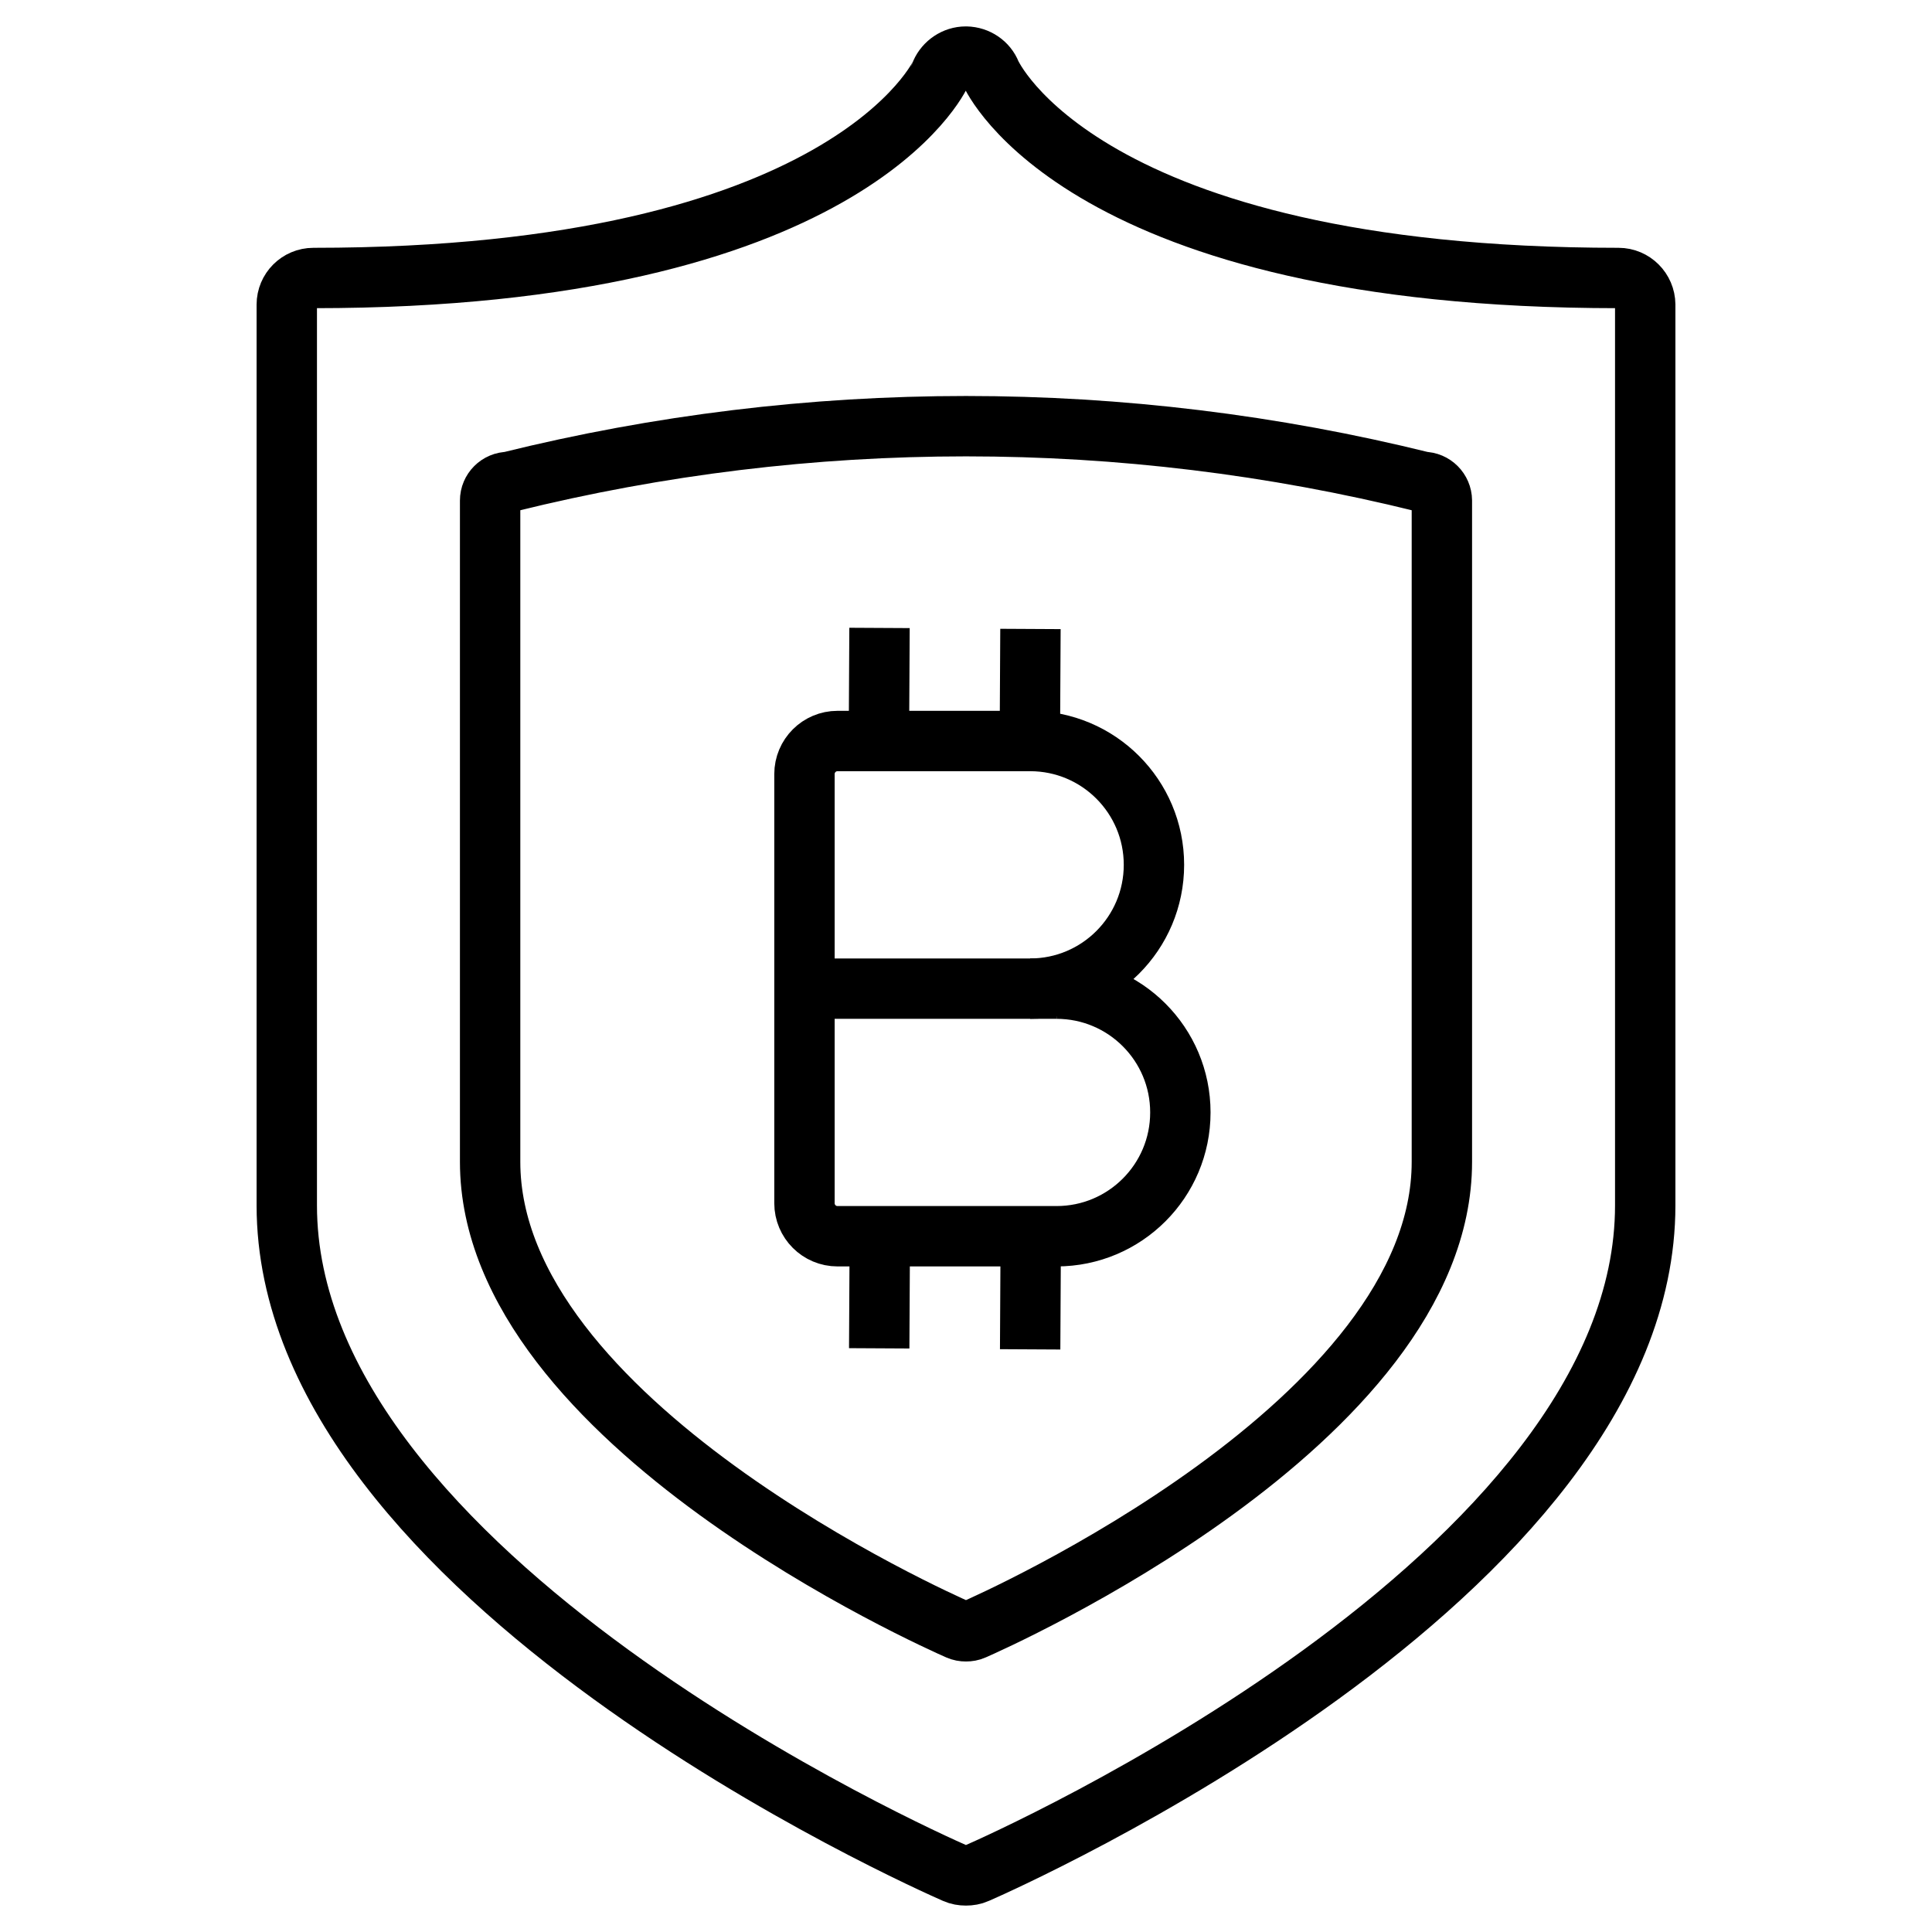
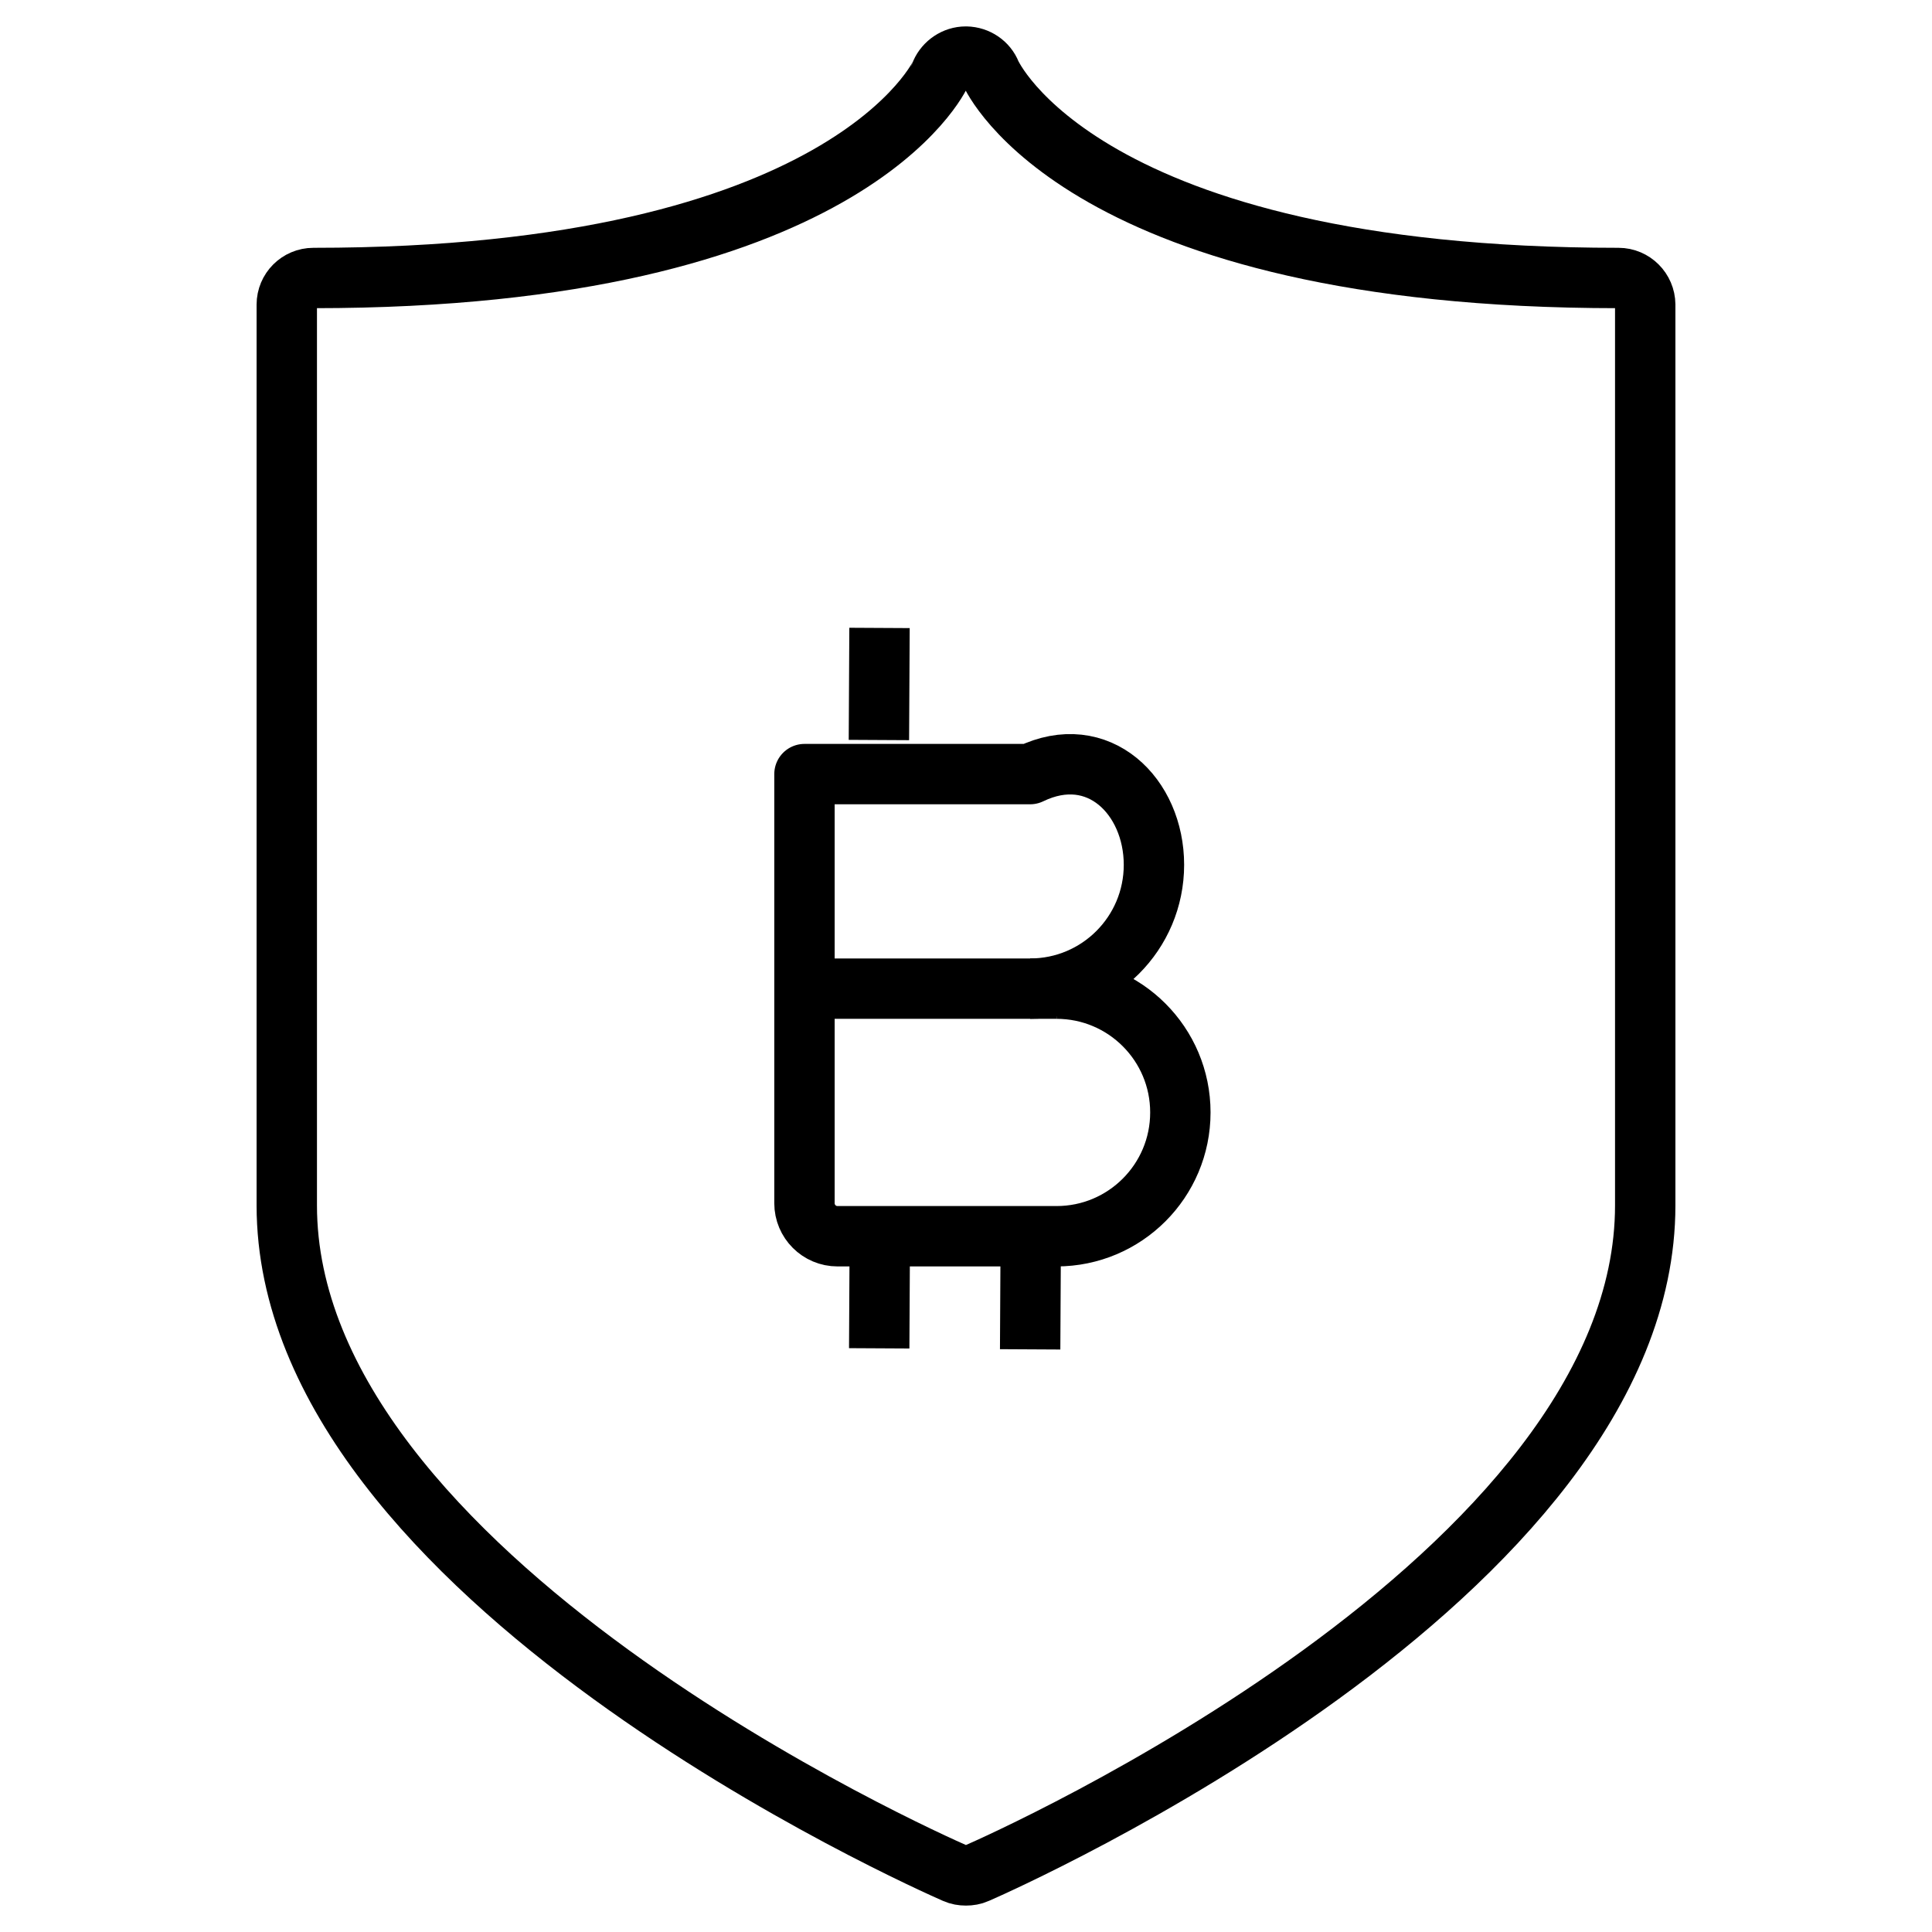
<svg xmlns="http://www.w3.org/2000/svg" width="64" height="64" viewBox="0 0 64 64" fill="none">
  <path d="M53.615 9.209C35.854 9.209 32.849 2.493 32.822 2.43C32.692 2.102 32.37 1.883 32.006 1.875H31.99C31.638 1.875 31.312 2.095 31.17 2.415C31.149 2.486 28.079 9.209 10.385 9.209C9.891 9.209 9.5 9.608 9.5 10.089V39.93C9.5 52.248 30.741 61.659 31.64 62.054C31.759 62.106 31.872 62.125 32 62.125C32.117 62.125 32.243 62.106 32.356 62.054C33.263 61.659 54.5 52.248 54.5 39.93V10.089C54.496 9.608 54.103 9.209 53.615 9.209Z" stroke="black" stroke-width="2" stroke-miterlimit="10" stroke-linejoin="round" />
-   <path d="M16.857 15.965C16.51 15.965 16.236 16.244 16.236 16.581V38.489C16.236 47.119 31.118 53.712 31.748 53.989C31.831 54.025 31.91 54.039 32 54.039C32.082 54.039 32.171 54.025 32.25 53.989C32.885 53.712 47.764 47.119 47.764 38.489V16.581C47.761 16.244 47.486 15.965 47.144 15.965C37.198 13.502 26.802 13.502 16.857 15.965Z" stroke="black" stroke-width="2" stroke-miterlimit="10" stroke-linejoin="round" />
-   <path d="M35 32.75C37.265 32.75 39.101 34.586 39.101 36.851C39.101 39.116 37.265 40.952 35 40.952H27.744C27.139 40.952 26.649 40.462 26.649 39.857V25.643C26.649 25.038 27.139 24.547 27.744 24.547H34.125C36.39 24.547 38.226 26.384 38.226 28.648C38.226 30.914 36.39 32.75 34.125 32.75" stroke="black" stroke-width="2" stroke-miterlimit="10" stroke-linejoin="round" />
+   <path d="M35 32.75C37.265 32.75 39.101 34.586 39.101 36.851C39.101 39.116 37.265 40.952 35 40.952H27.744C27.139 40.952 26.649 40.462 26.649 39.857V25.643H34.125C36.39 24.547 38.226 26.384 38.226 28.648C38.226 30.914 36.39 32.75 34.125 32.75" stroke="black" stroke-width="2" stroke-miterlimit="10" stroke-linejoin="round" />
  <path d="M35 32.75H26.649" stroke="black" stroke-width="2" stroke-miterlimit="10" stroke-linejoin="round" />
  <path d="M29.115 24.514L29.135 20.801" stroke="black" stroke-width="2" stroke-miterlimit="10" stroke-linejoin="round" />
-   <path d="M34.115 24.548L34.135 20.835" stroke="black" stroke-width="2" stroke-miterlimit="10" stroke-linejoin="round" />
  <path d="M29.125 44.665L29.145 40.952" stroke="black" stroke-width="2" stroke-miterlimit="10" stroke-linejoin="round" />
  <path d="M34.125 44.699L34.145 40.986" stroke="black" stroke-width="2" stroke-miterlimit="10" stroke-linejoin="round" />
</svg>